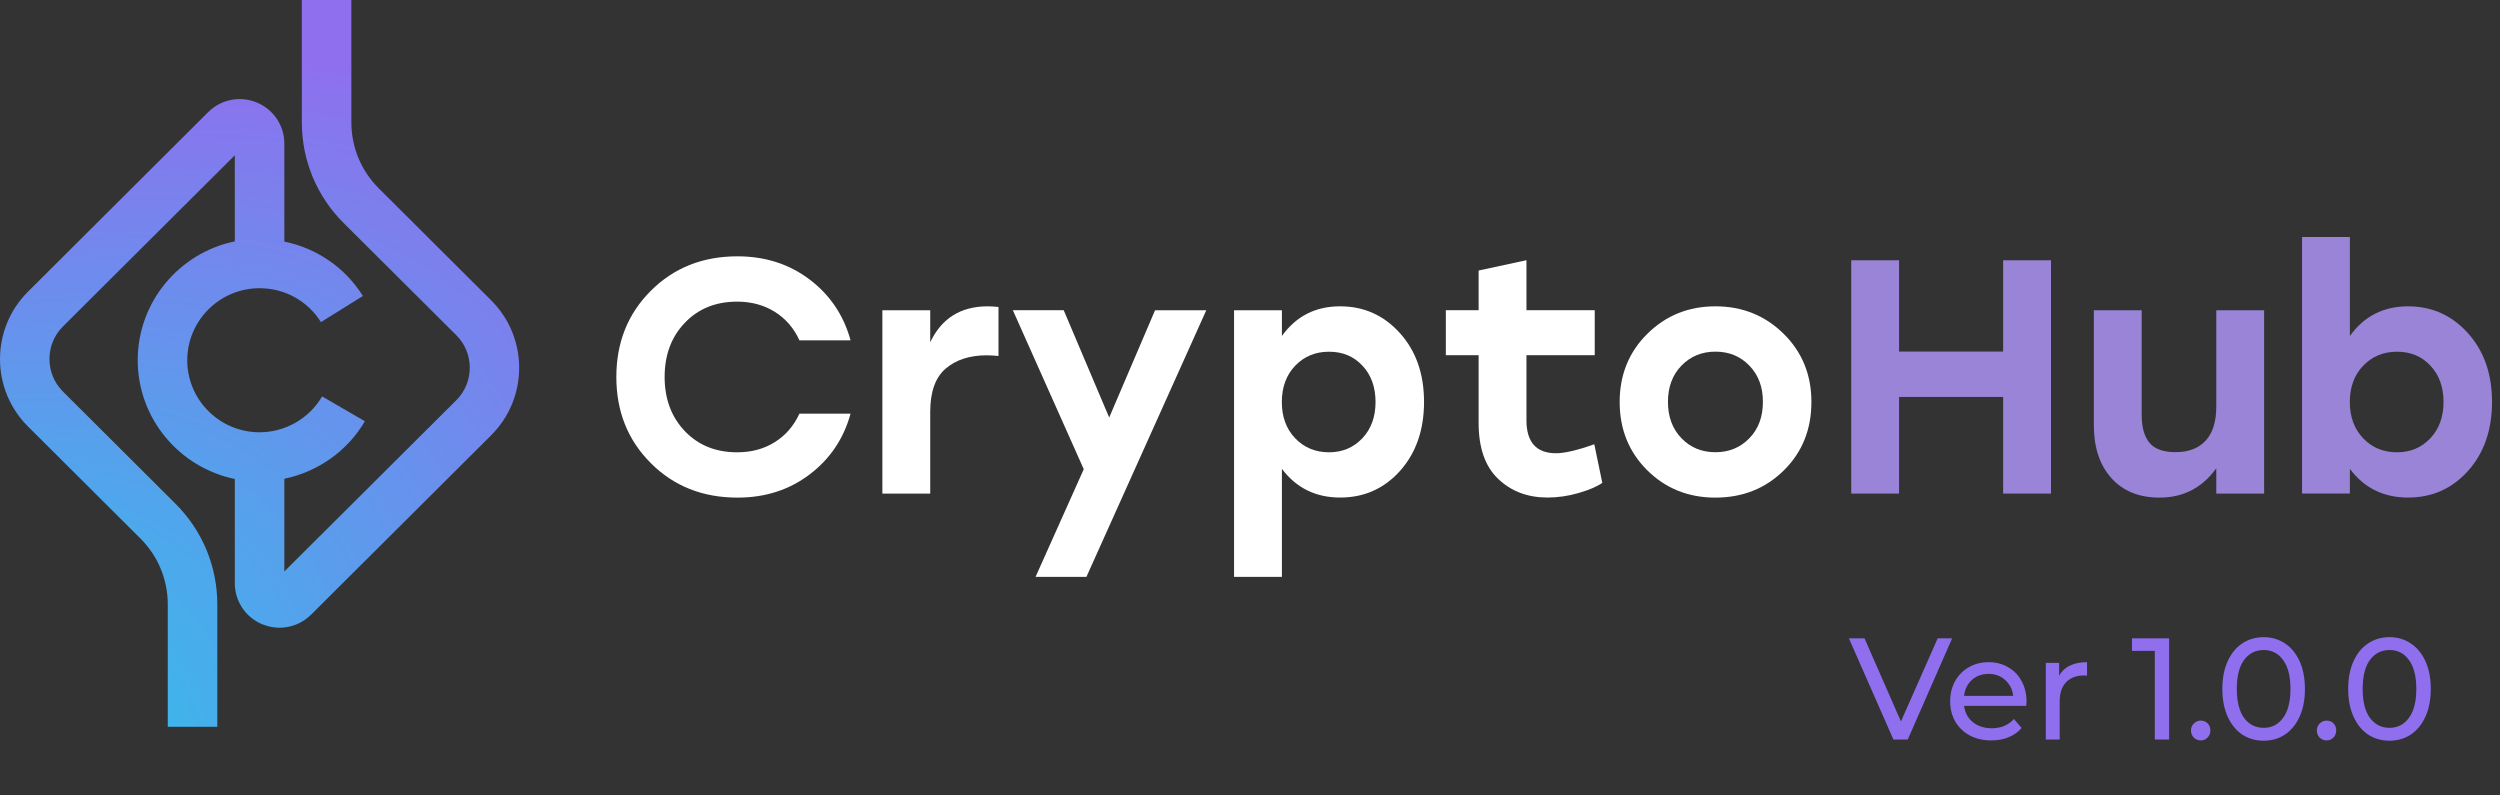
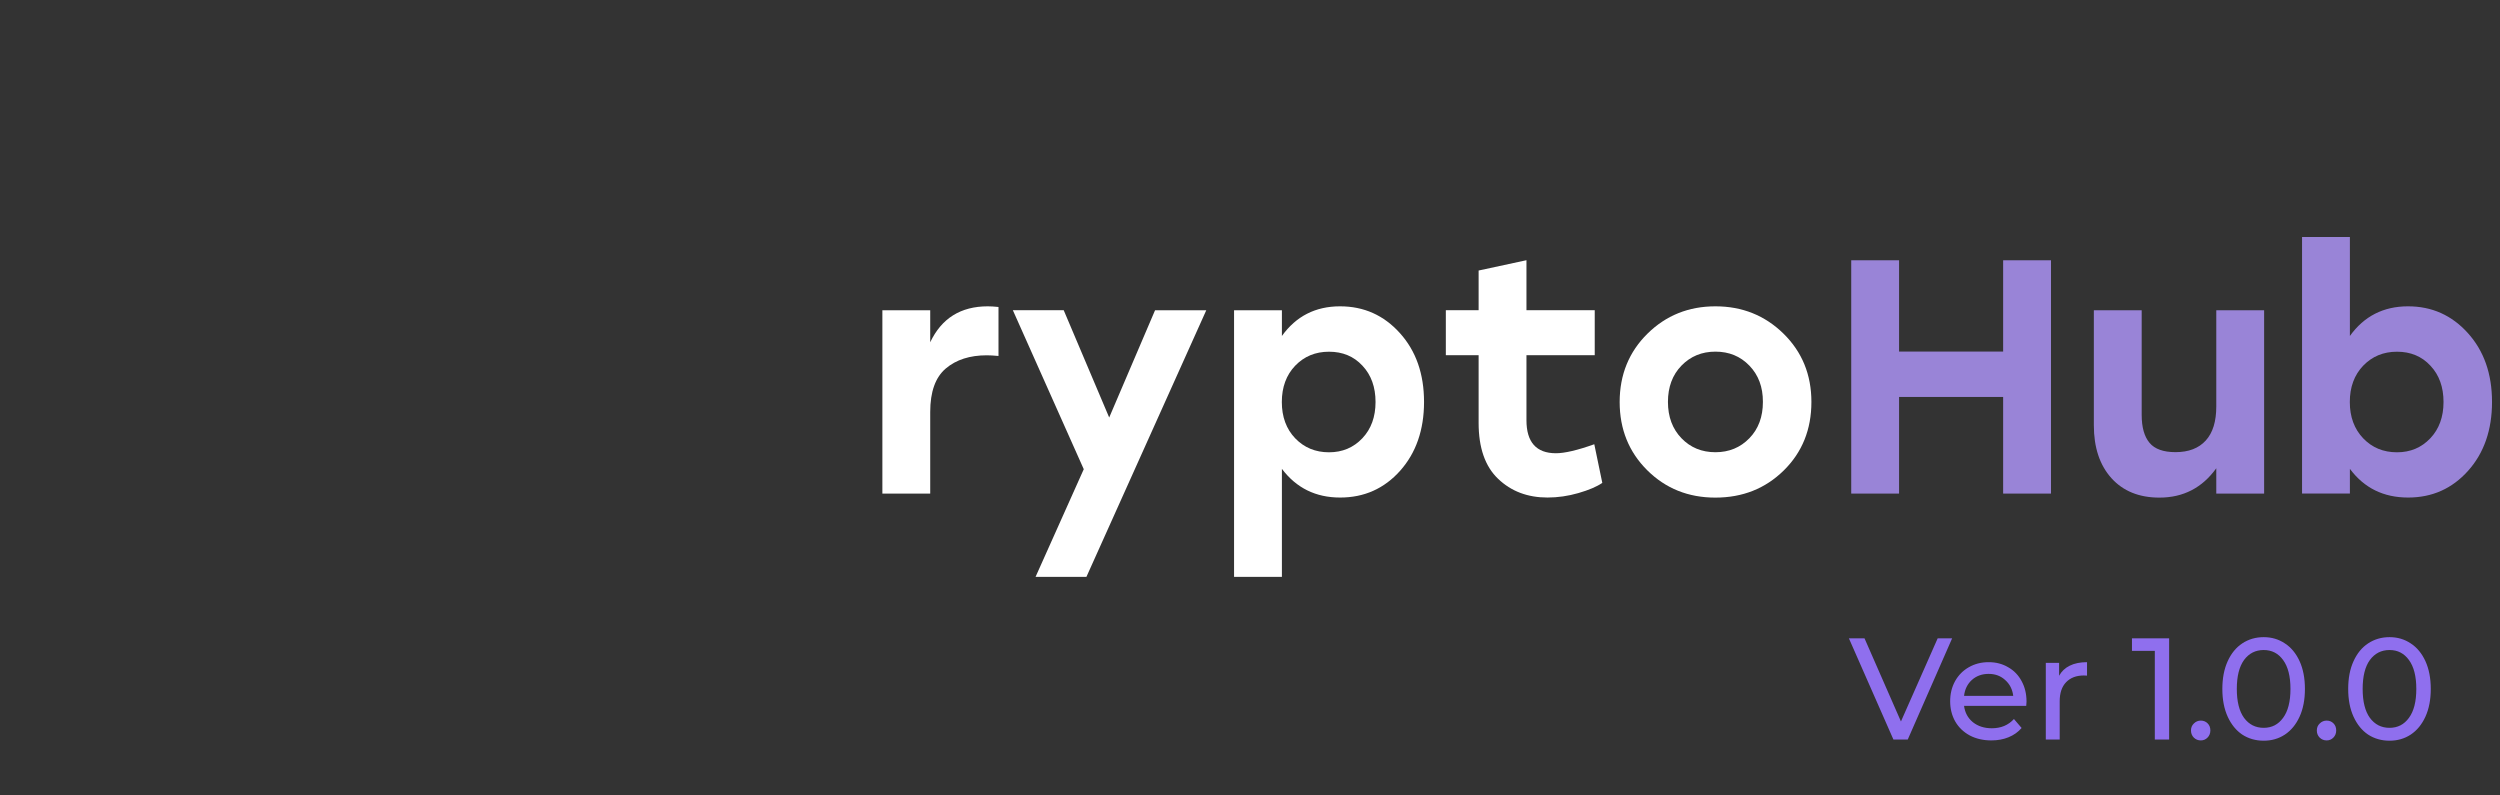
<svg xmlns="http://www.w3.org/2000/svg" width="242" height="77" viewBox="0 0 242 77" fill="none">
  <rect x="0" y="0" width="242" height="77" fill="#333333" stroke="none" />
-   <path d="M47.55 29.075L36.673 18.24C34.951 16.525 34.012 14.251 34.012 11.834V0H29.218V11.834C29.218 15.533 30.662 19.006 33.287 21.613L44.164 32.441C45.011 33.284 45.473 34.404 45.473 35.595C45.473 36.785 45.011 37.905 44.164 38.748L27.524 55.316V46.344C30.761 45.671 33.628 43.673 35.321 40.775L31.181 38.372C29.929 40.513 27.61 41.845 25.127 41.845C21.264 41.845 18.127 38.72 18.127 34.872C18.127 31.031 21.264 27.899 25.127 27.899C27.56 27.899 29.779 29.125 31.067 31.18L35.129 28.65C33.394 25.879 30.647 24.03 27.524 23.385V13.896C27.524 12.153 26.479 10.594 24.857 9.921C23.242 9.255 21.392 9.616 20.147 10.856L2.71 28.232C-0.903 31.832 -0.903 37.685 2.71 41.285L13.581 52.113C15.302 53.828 16.241 56.102 16.241 58.519V70.353H21.036V58.519C21.036 54.827 19.592 51.347 16.967 48.74L6.097 37.905C5.25 37.061 4.788 35.942 4.788 34.751C4.788 33.561 5.25 32.441 6.097 31.598L22.73 15.03V23.364C17.373 24.469 13.332 29.203 13.332 34.865C13.332 40.527 17.373 45.26 22.73 46.366V56.457C22.73 58.2 23.775 59.766 25.397 60.432C25.938 60.652 26.5 60.765 27.055 60.765C28.179 60.765 29.274 60.326 30.107 59.504L47.55 42.128C51.157 38.528 51.157 32.675 47.55 29.075Z" fill="url(#paint0_radial_9844_118518)" />
-   <path d="M71.386 48.169C68.021 48.169 65.218 47.056 62.999 44.831C60.772 42.606 59.662 39.828 59.662 36.491C59.662 33.153 60.772 30.375 62.999 28.15C65.225 25.925 68.021 24.812 71.386 24.812C74.061 24.812 76.387 25.557 78.365 27.052C80.343 28.547 81.666 30.51 82.335 32.941H77.383C76.843 31.757 76.046 30.836 75 30.184C73.954 29.532 72.738 29.199 71.358 29.199C69.287 29.199 67.594 29.879 66.292 31.247C64.983 32.614 64.336 34.358 64.336 36.491C64.336 38.617 64.991 40.367 66.292 41.735C67.601 43.102 69.287 43.783 71.358 43.783C72.738 43.783 73.954 43.457 75 42.798C76.046 42.146 76.843 41.224 77.383 40.041H82.335C81.666 42.472 80.343 44.434 78.365 45.93C76.394 47.425 74.068 48.169 71.386 48.169Z" fill="white" />
  <path d="M95.616 29.652C95.914 29.652 96.263 29.674 96.654 29.716V34.457C96.178 34.414 95.801 34.393 95.523 34.393C93.88 34.393 92.557 34.818 91.553 35.669C90.55 36.519 90.045 37.922 90.045 39.878V47.779H85.414V30.035H90.045V33.132C91.141 30.814 92.998 29.652 95.616 29.652Z" fill="white" />
  <path d="M111.809 30.034H116.767L105.164 55.843H100.241L104.908 45.419L98.043 30.027H102.966L107.37 40.416L111.809 30.034Z" fill="white" />
  <path d="M129.716 29.652C132.028 29.652 133.955 30.517 135.513 32.246C137.071 33.975 137.847 36.2 137.847 38.907C137.847 41.614 137.071 43.839 135.535 45.568C133.991 47.297 132.056 48.162 129.723 48.162C127.368 48.162 125.49 47.241 124.088 45.384V55.843H119.457V30.035H124.088V32.522C125.461 30.609 127.339 29.652 129.716 29.652ZM128.648 43.782C129.943 43.782 131.017 43.329 131.871 42.429C132.725 41.529 133.152 40.353 133.152 38.914C133.152 37.476 132.732 36.299 131.885 35.399C131.046 34.492 129.965 34.046 128.648 34.046C127.332 34.046 126.244 34.499 125.376 35.399C124.515 36.299 124.081 37.476 124.081 38.914C124.081 40.353 124.515 41.529 125.376 42.429C126.244 43.329 127.332 43.782 128.648 43.782Z" fill="white" />
  <path d="M154.327 43.002L155.103 46.744C154.562 47.113 153.794 47.438 152.791 47.729C151.788 48.02 150.785 48.161 149.796 48.161C147.875 48.161 146.281 47.559 145.022 46.354C143.756 45.15 143.13 43.343 143.13 40.933V34.386H139.957V30.027H143.13V26.187L147.761 25.188V30.027H154.37V34.386H147.761V40.678C147.761 42.804 148.714 43.874 150.614 43.874C151.446 43.874 152.684 43.591 154.327 43.002Z" fill="white" />
  <path d="M159.479 32.295C161.272 30.531 163.463 29.652 166.053 29.652C168.642 29.652 170.841 30.531 172.64 32.295C174.44 34.06 175.344 36.264 175.344 38.907C175.344 41.572 174.455 43.782 172.669 45.54C170.883 47.297 168.678 48.169 166.046 48.169C163.435 48.169 161.237 47.29 159.458 45.526C157.68 43.761 156.783 41.557 156.783 38.914C156.783 36.271 157.687 34.06 159.479 32.295ZM169.34 35.392C168.465 34.485 167.369 34.039 166.053 34.039C164.737 34.039 163.641 34.492 162.766 35.392C161.891 36.292 161.457 37.468 161.457 38.907C161.457 40.346 161.898 41.522 162.766 42.422C163.641 43.329 164.737 43.775 166.053 43.775C167.369 43.775 168.465 43.322 169.34 42.422C170.215 41.522 170.649 40.346 170.649 38.907C170.656 37.468 170.215 36.299 169.34 35.392Z" fill="white" />
  <path d="M193.904 25.195H198.535V47.779H193.904V38.425H183.83V47.779H179.199V25.195H183.83V34.032H193.904V25.195Z" fill="#9984D7" />
  <path d="M214.536 30.035H219.167V47.779H214.536V45.327C213.177 47.219 211.341 48.169 209.029 48.169C207.066 48.169 205.515 47.538 204.384 46.284C203.253 45.023 202.684 43.322 202.684 41.168V30.035H207.315V40.161C207.315 41.366 207.571 42.266 208.076 42.868C208.581 43.471 209.421 43.768 210.587 43.768C211.861 43.768 212.835 43.393 213.518 42.642C214.201 41.891 214.536 40.792 214.536 39.354V30.035Z" fill="#9984D7" />
  <path d="M233.096 29.652C235.408 29.652 237.336 30.517 238.894 32.246C240.452 33.975 241.228 36.2 241.228 38.907C241.228 41.614 240.459 43.839 238.916 45.568C237.372 47.297 235.437 48.162 233.104 48.162C230.727 48.162 228.849 47.24 227.469 45.384V47.772H222.838V22.941H227.469V32.522C228.842 30.609 230.72 29.652 233.096 29.652ZM232.029 43.782C233.324 43.782 234.398 43.329 235.252 42.429C236.106 41.529 236.533 40.352 236.533 38.914C236.533 37.475 236.113 36.299 235.266 35.399C234.427 34.492 233.345 34.046 232.029 34.046C230.713 34.046 229.625 34.499 228.757 35.399C227.896 36.299 227.462 37.475 227.462 38.914C227.462 40.352 227.896 41.529 228.757 42.429C229.618 43.329 230.706 43.782 232.029 43.782Z" fill="#9984D7" />
  <path d="M188.968 61.788L184.67 71.588H183.284L178.972 61.788H180.484L184.012 69.838L187.568 61.788H188.968ZM196.168 67.92C196.168 68.023 196.158 68.158 196.14 68.326H190.12C190.204 68.979 190.488 69.507 190.974 69.908C191.468 70.3 192.08 70.496 192.808 70.496C193.694 70.496 194.408 70.197 194.95 69.6L195.692 70.468C195.356 70.86 194.936 71.159 194.432 71.364C193.937 71.569 193.382 71.672 192.766 71.672C191.982 71.672 191.286 71.513 190.68 71.196C190.073 70.869 189.602 70.417 189.266 69.838C188.939 69.259 188.776 68.606 188.776 67.878C188.776 67.159 188.934 66.511 189.252 65.932C189.578 65.353 190.022 64.905 190.582 64.588C191.151 64.261 191.79 64.098 192.5 64.098C193.209 64.098 193.839 64.261 194.39 64.588C194.95 64.905 195.384 65.353 195.692 65.932C196.009 66.511 196.168 67.173 196.168 67.92ZM192.5 65.232C191.856 65.232 191.314 65.428 190.876 65.82C190.446 66.212 190.194 66.725 190.12 67.36H194.88C194.805 66.735 194.548 66.226 194.11 65.834C193.68 65.433 193.144 65.232 192.5 65.232ZM199.322 65.414C199.555 64.985 199.9 64.658 200.358 64.434C200.815 64.21 201.37 64.098 202.024 64.098V65.4C201.949 65.391 201.846 65.386 201.716 65.386C200.988 65.386 200.414 65.605 199.994 66.044C199.583 66.473 199.378 67.089 199.378 67.892V71.588H198.034V64.168H199.322V65.414ZM209.972 61.788V71.588H208.586V63.006H206.374V61.788H209.972ZM213.039 71.672C212.778 71.672 212.554 71.583 212.367 71.406C212.181 71.219 212.087 70.986 212.087 70.706C212.087 70.435 212.181 70.211 212.367 70.034C212.554 69.847 212.778 69.754 213.039 69.754C213.301 69.754 213.52 69.843 213.697 70.02C213.875 70.197 213.963 70.426 213.963 70.706C213.963 70.986 213.87 71.219 213.683 71.406C213.506 71.583 213.291 71.672 213.039 71.672ZM219.127 71.7C218.353 71.7 217.662 71.504 217.055 71.112C216.458 70.711 215.987 70.132 215.641 69.376C215.296 68.62 215.123 67.724 215.123 66.688C215.123 65.652 215.296 64.756 215.641 64C215.987 63.244 216.458 62.67 217.055 62.278C217.662 61.877 218.353 61.676 219.127 61.676C219.893 61.676 220.574 61.877 221.171 62.278C221.778 62.67 222.254 63.244 222.599 64C222.945 64.756 223.117 65.652 223.117 66.688C223.117 67.724 222.945 68.62 222.599 69.376C222.254 70.132 221.778 70.711 221.171 71.112C220.574 71.504 219.893 71.7 219.127 71.7ZM219.127 70.454C219.911 70.454 220.537 70.132 221.003 69.488C221.479 68.844 221.717 67.911 221.717 66.688C221.717 65.465 221.479 64.532 221.003 63.888C220.537 63.244 219.911 62.922 219.127 62.922C218.334 62.922 217.699 63.244 217.223 63.888C216.757 64.532 216.523 65.465 216.523 66.688C216.523 67.911 216.757 68.844 217.223 69.488C217.699 70.132 218.334 70.454 219.127 70.454ZM225.221 71.672C224.96 71.672 224.736 71.583 224.549 71.406C224.362 71.219 224.269 70.986 224.269 70.706C224.269 70.435 224.362 70.211 224.549 70.034C224.736 69.847 224.96 69.754 225.221 69.754C225.482 69.754 225.702 69.843 225.879 70.02C226.056 70.197 226.145 70.426 226.145 70.706C226.145 70.986 226.052 71.219 225.865 71.406C225.688 71.583 225.473 71.672 225.221 71.672ZM231.309 71.7C230.534 71.7 229.843 71.504 229.237 71.112C228.639 70.711 228.168 70.132 227.823 69.376C227.477 68.62 227.305 67.724 227.305 66.688C227.305 65.652 227.477 64.756 227.823 64C228.168 63.244 228.639 62.67 229.237 62.278C229.843 61.877 230.534 61.676 231.309 61.676C232.074 61.676 232.755 61.877 233.353 62.278C233.959 62.67 234.435 63.244 234.781 64C235.126 64.756 235.299 65.652 235.299 66.688C235.299 67.724 235.126 68.62 234.781 69.376C234.435 70.132 233.959 70.711 233.353 71.112C232.755 71.504 232.074 71.7 231.309 71.7ZM231.309 70.454C232.093 70.454 232.718 70.132 233.185 69.488C233.661 68.844 233.899 67.911 233.899 66.688C233.899 65.465 233.661 64.532 233.185 63.888C232.718 63.244 232.093 62.922 231.309 62.922C230.515 62.922 229.881 63.244 229.405 63.888C228.938 64.532 228.705 65.465 228.705 66.688C228.705 67.911 228.938 68.844 229.405 69.488C229.881 70.132 230.515 70.454 231.309 70.454Z" fill="#8F6FEE" />
  <defs>
    <radialGradient id="paint0_radial_9844_118518" cx="0" cy="0" r="1" gradientUnits="userSpaceOnUse" gradientTransform="translate(-35.95 107.824) rotate(-42.034) scale(131.34 70.266)">
      <stop stop-color="#6CC6DA" />
      <stop offset="0.464" stop-color="#3BB8EB" />
      <stop offset="1" stop-color="#8F6FEE" />
    </radialGradient>
  </defs>
</svg>